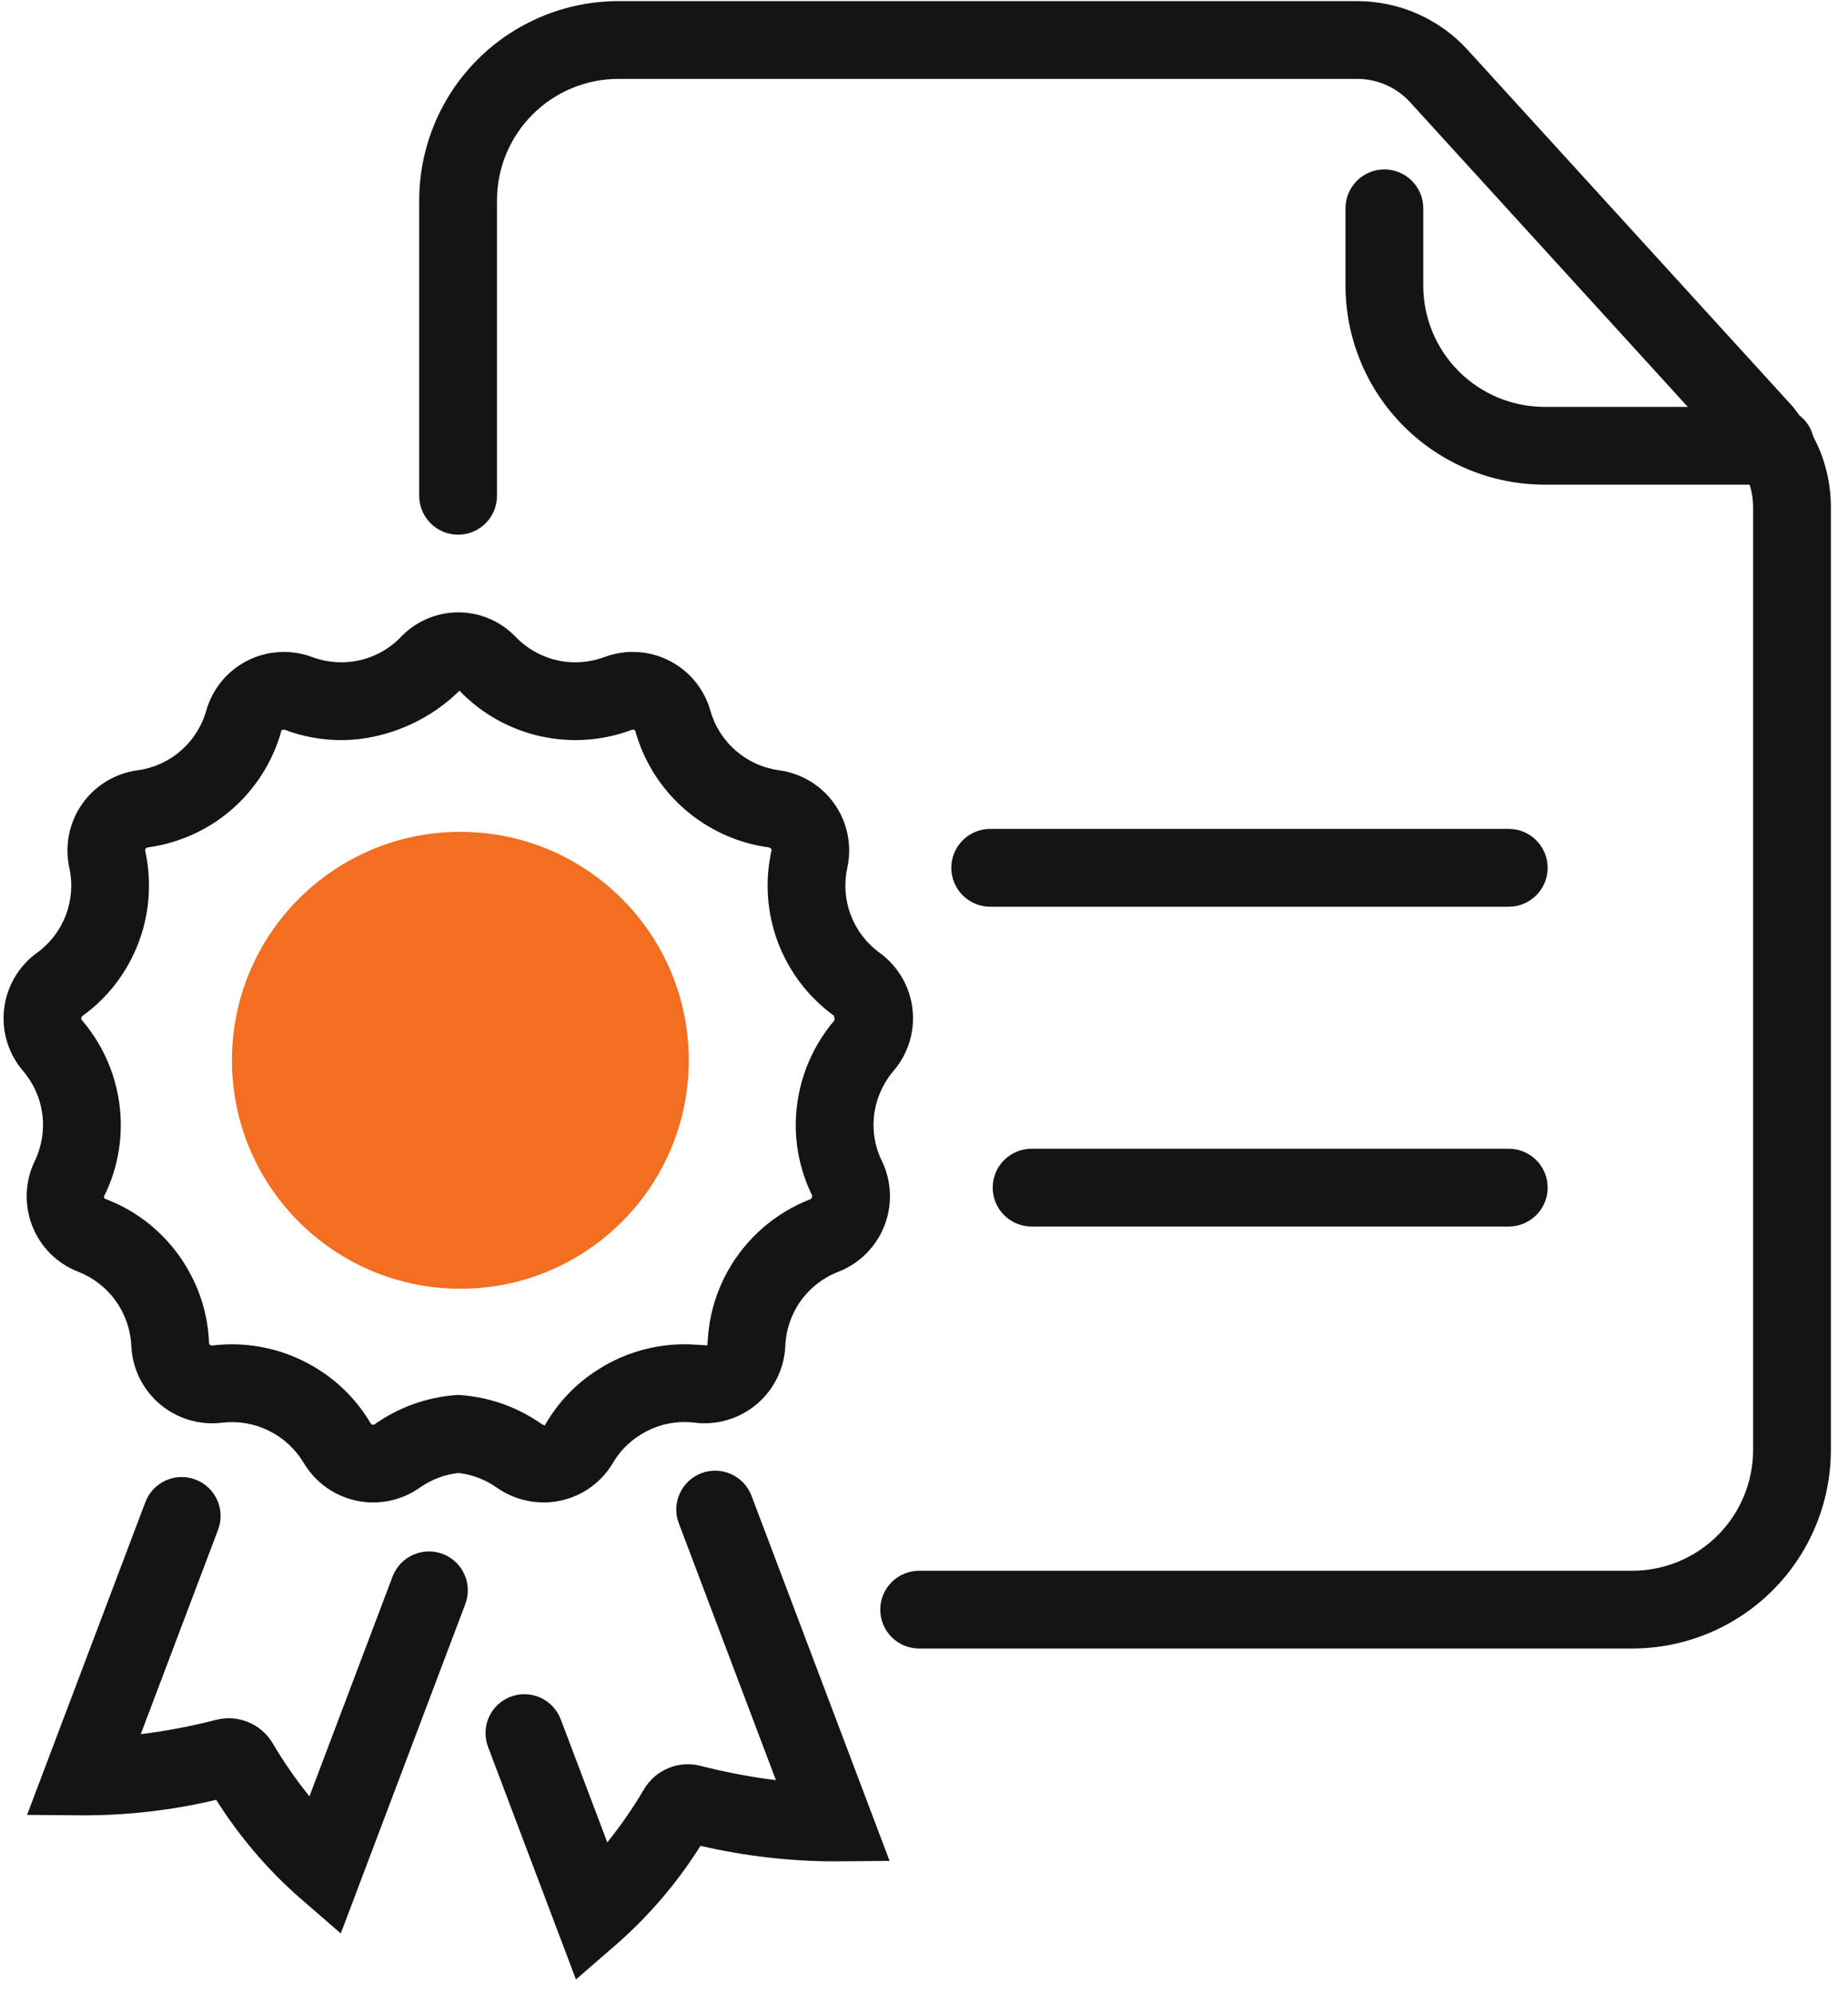
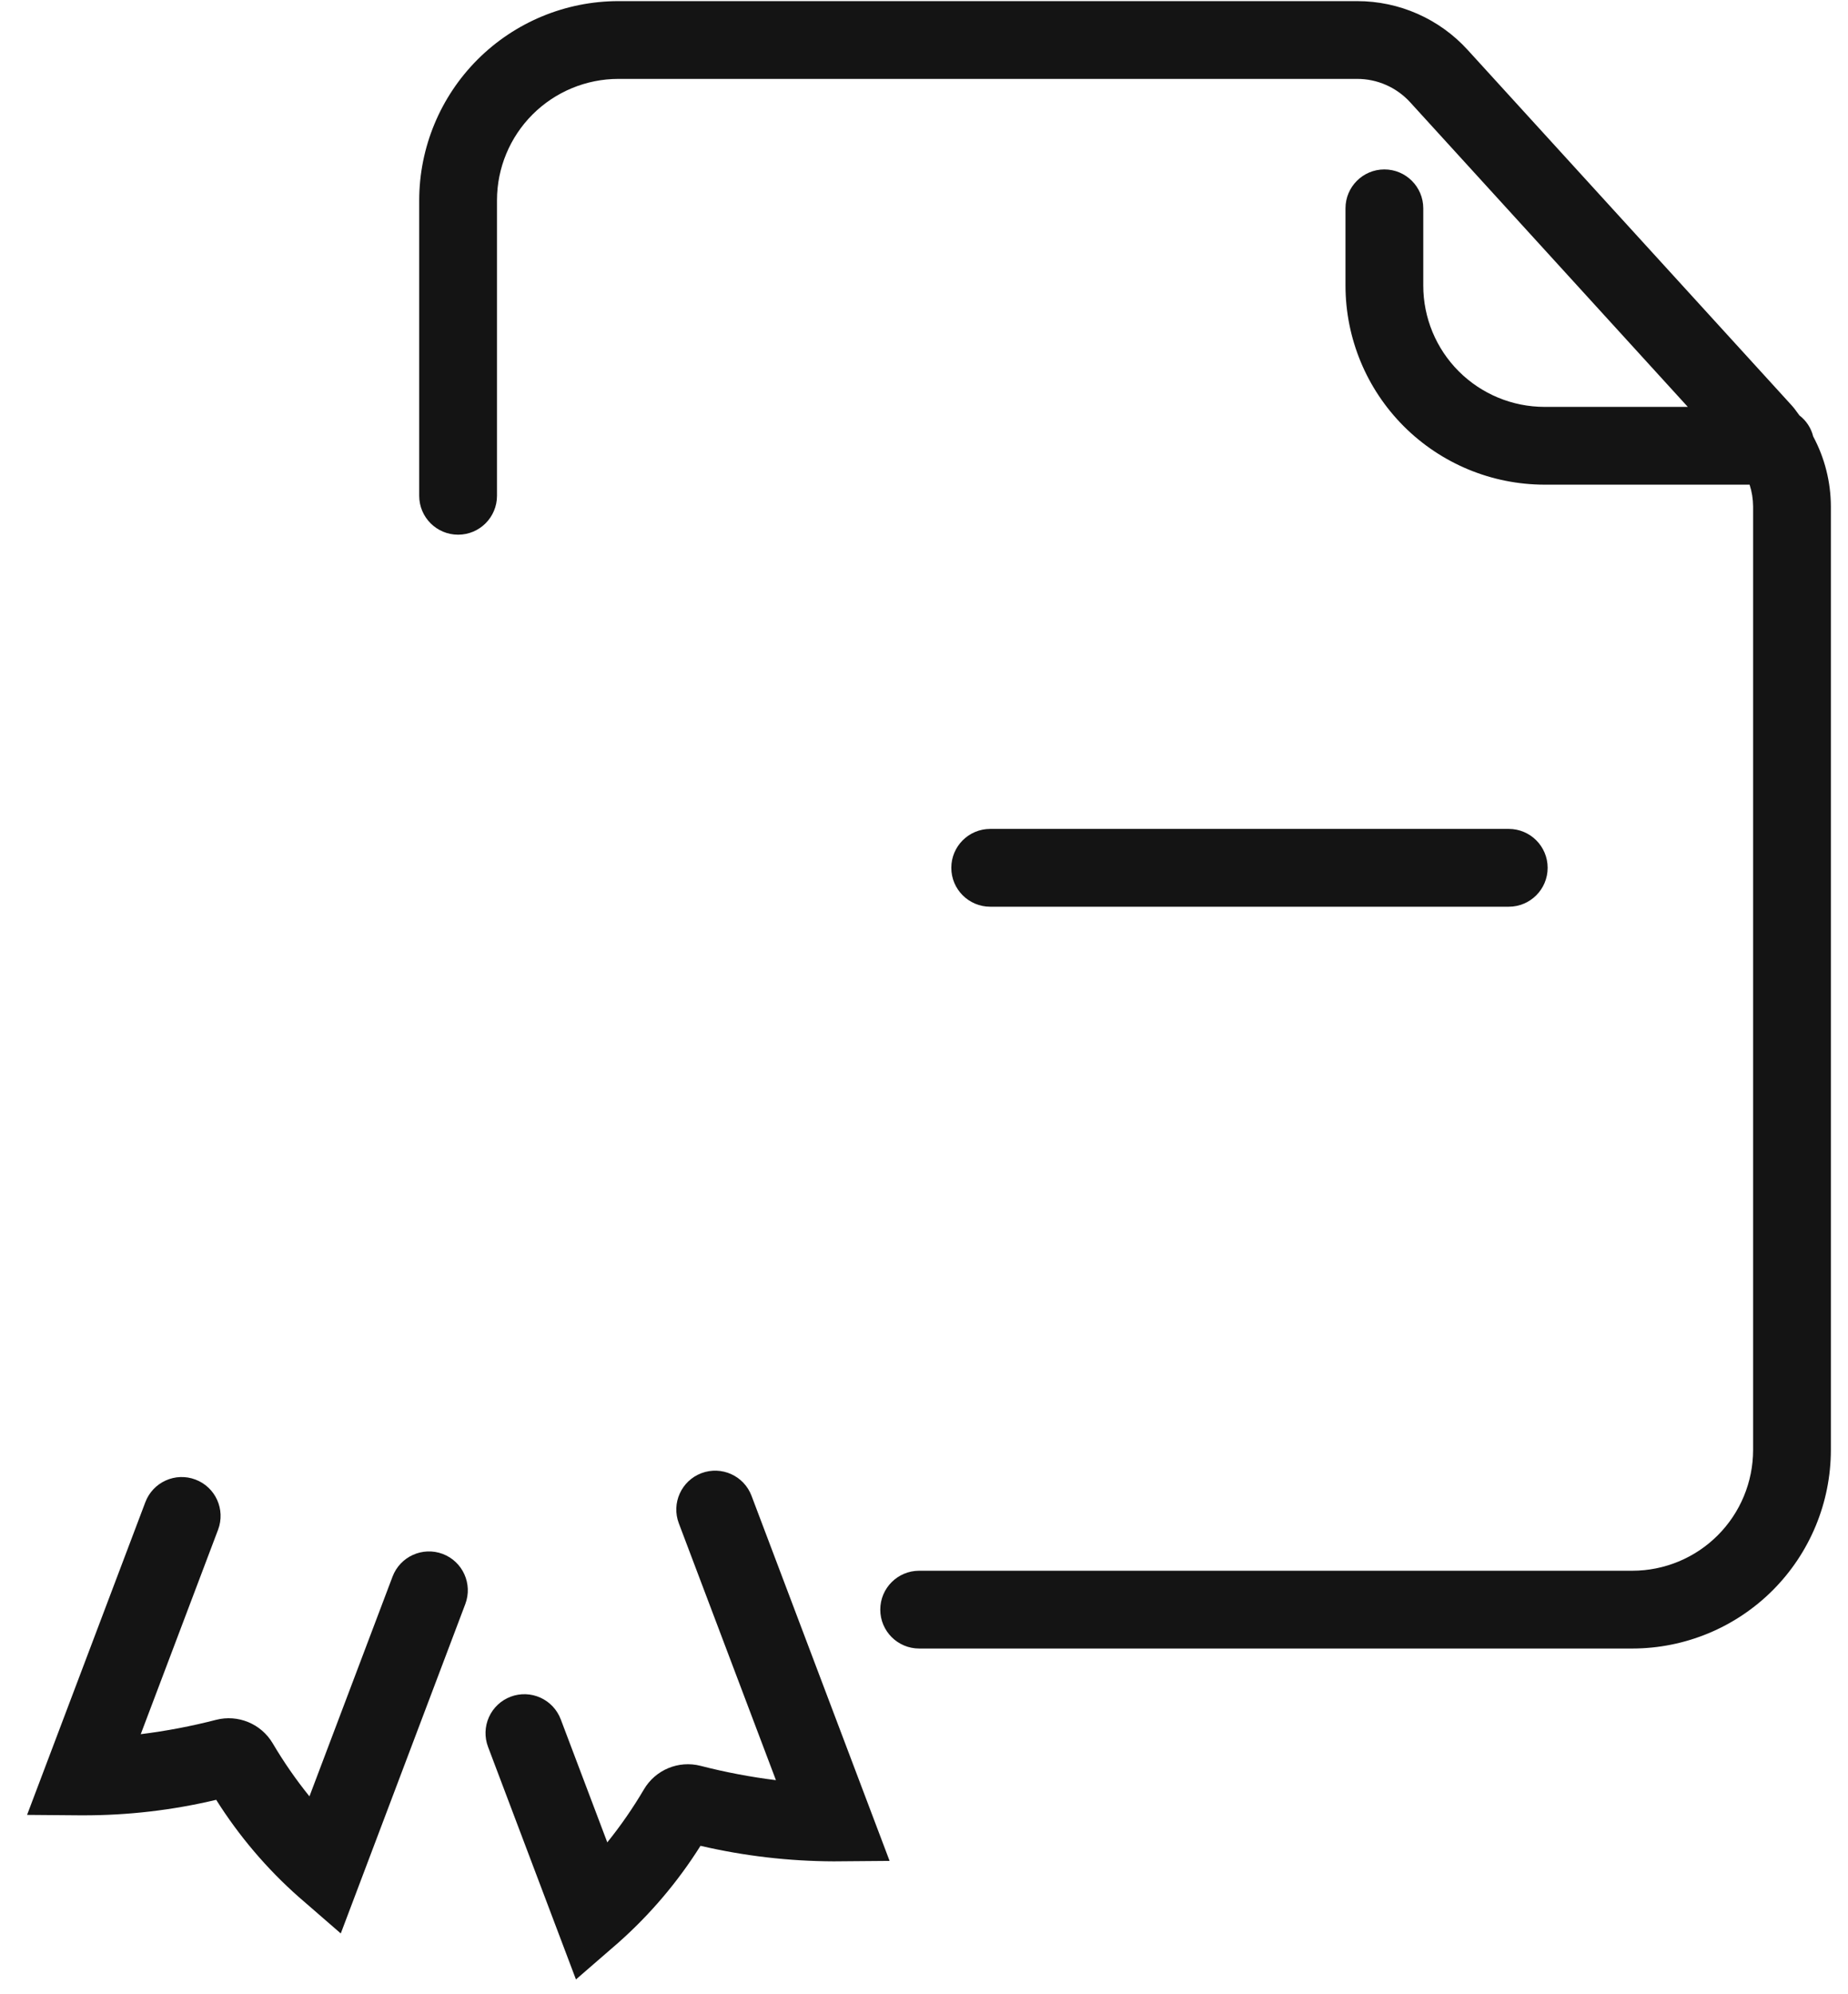
<svg xmlns="http://www.w3.org/2000/svg" width="89" height="96" viewBox="0 0 89 96" fill="none">
  <path d="M21.32 74.823C20.352 74.46 19.274 74.947 18.906 75.913L14.903 86.497C14.251 85.689 13.66 84.835 13.133 83.942C12.575 83 11.462 82.54 10.402 82.813C9.21 83.121 7.999 83.351 6.778 83.503L10.503 73.657C10.868 72.69 10.382 71.609 9.414 71.243C8.447 70.876 7.366 71.364 7 72.331L1.304 87.389L3.992 87.411L3.991 87.41C6.153 87.414 8.308 87.164 10.412 86.663C11.507 88.402 12.844 89.976 14.383 91.338L16.412 93.097L22.409 77.237C22.774 76.269 22.287 75.189 21.32 74.823L21.32 74.823Z" fill="#141414" />
  <path d="M33.78 70.935C32.813 71.302 32.326 72.382 32.692 73.349L37.369 85.717C36.146 85.565 34.933 85.334 33.739 85.027C32.678 84.755 31.566 85.218 31.011 86.162C30.486 87.054 29.896 87.907 29.247 88.712L27.006 82.788V82.789C26.831 82.324 26.478 81.948 26.026 81.744C25.573 81.539 25.057 81.523 24.593 81.698C24.128 81.874 23.752 82.227 23.548 82.68C23.344 83.133 23.328 83.649 23.504 84.113L27.738 95.313L29.767 93.553C31.306 92.192 32.642 90.617 33.736 88.878C35.841 89.368 37.995 89.619 40.155 89.626L42.843 89.604L36.194 72.025C35.828 71.057 34.747 70.57 33.78 70.935L33.78 70.935Z" fill="#141414" />
-   <path d="M1.561 59.049C1.959 60.053 2.758 60.846 3.765 61.235C4.492 61.518 5.119 62.006 5.574 62.639C6.027 63.272 6.289 64.023 6.324 64.801C6.37 65.887 6.868 66.905 7.697 67.608C8.526 68.311 9.611 68.636 10.69 68.504C11.462 68.412 12.243 68.546 12.941 68.888C13.639 69.231 14.223 69.767 14.623 70.433C15.176 71.369 16.096 72.031 17.16 72.258C18.223 72.485 19.333 72.258 20.221 71.63C20.77 71.243 21.406 71 22.073 70.925C22.737 71 23.372 71.241 23.918 71.626C24.812 72.256 25.928 72.485 26.998 72.257C28.058 72.029 28.974 71.367 29.525 70.432C29.84 69.894 30.282 69.44 30.81 69.109C31.592 68.602 32.528 68.387 33.452 68.503C34.532 68.636 35.618 68.312 36.449 67.608C37.278 66.905 37.776 65.887 37.822 64.8C37.853 64.021 38.113 63.268 38.567 62.634C39.022 62.001 39.651 61.515 40.38 61.235C41.392 60.84 42.193 60.039 42.59 59.028C42.988 58.017 42.946 56.885 42.473 55.906C42.199 55.349 42.061 54.735 42.068 54.114C42.085 53.176 42.427 52.273 43.037 51.56C43.743 50.735 44.072 49.653 43.945 48.575C43.818 47.497 43.246 46.52 42.368 45.882C41.737 45.425 41.252 44.794 40.974 44.066C40.697 43.338 40.639 42.544 40.807 41.783C41.039 40.721 40.817 39.609 40.193 38.718C39.57 37.827 38.602 37.237 37.524 37.09C36.753 36.986 36.029 36.659 35.441 36.15C34.853 35.641 34.426 34.971 34.213 34.223C33.918 33.177 33.2 32.303 32.231 31.811C31.262 31.32 30.132 31.256 29.115 31.636C28.53 31.854 27.903 31.934 27.282 31.869C26.346 31.766 25.476 31.338 24.825 30.658C24.104 29.907 23.106 29.484 22.065 29.486C21.023 29.488 20.028 29.916 19.31 30.669C18.663 31.341 17.802 31.765 16.875 31.867C16.254 31.934 15.627 31.856 15.04 31.64C14.024 31.257 12.893 31.318 11.922 31.807C10.953 32.296 10.231 33.169 9.933 34.215C9.722 34.966 9.295 35.638 8.706 36.15C8.116 36.661 7.39 36.989 6.617 37.091C5.54 37.239 4.574 37.829 3.951 38.72C3.329 39.611 3.106 40.721 3.338 41.783C3.506 42.544 3.448 43.337 3.171 44.065C2.895 44.792 2.411 45.424 1.78 45.88C0.9 46.518 0.327 47.494 0.199 48.573C0.07 49.652 0.399 50.735 1.104 51.561C1.613 52.152 1.938 52.88 2.039 53.653C2.139 54.427 2.01 55.213 1.669 55.915C1.197 56.899 1.159 58.035 1.561 59.049L1.561 59.049ZM3.978 48.913C4.959 48.206 5.759 47.277 6.311 46.201C7.141 44.594 7.383 42.747 6.996 40.98C6.977 40.9 7.006 40.838 7.113 40.804C8.313 40.642 9.458 40.203 10.459 39.52C10.711 39.348 10.953 39.16 11.182 38.959C12.105 38.151 12.823 37.136 13.278 35.998C13.348 35.824 13.413 35.648 13.47 35.47C13.497 35.381 13.516 35.288 13.546 35.2C13.597 35.054 13.829 35.184 13.915 35.214C14.088 35.273 14.263 35.326 14.439 35.374C15.141 35.562 15.867 35.65 16.594 35.635C16.822 35.63 17.05 35.616 17.277 35.59C19.107 35.37 20.813 34.551 22.129 33.259C23.176 34.348 24.518 35.108 25.991 35.443C27.463 35.779 29.002 35.676 30.417 35.147C30.561 35.09 30.605 35.196 30.608 35.235L30.607 35.236C30.997 36.61 31.759 37.849 32.809 38.818C33.859 39.786 35.156 40.447 36.557 40.725C36.642 40.742 36.727 40.758 36.812 40.771C36.93 40.791 37.194 40.783 37.151 40.972C36.825 42.445 36.937 43.983 37.473 45.393C38.01 46.804 38.946 48.028 40.168 48.913L40.194 49.122H40.195C39.016 50.5 38.354 52.247 38.324 54.06C38.306 55.268 38.575 56.463 39.106 57.548C39.13 57.621 39.1 57.701 39.035 57.74C37.34 58.396 35.929 59.623 35.045 61.21C34.547 62.105 34.233 63.09 34.12 64.108C34.1 64.29 34.067 64.781 34.067 64.781C34.067 64.781 33.684 64.76 33.568 64.751V64.752C31.886 64.621 30.206 65.045 28.788 65.957C27.761 66.606 26.905 67.493 26.292 68.542L26.236 68.645L26.081 68.566C24.941 67.764 23.605 67.284 22.215 67.177L22.073 67.166L21.931 67.177H21.932C20.541 67.284 19.205 67.764 18.065 68.566C18.034 68.596 17.991 68.609 17.948 68.602C17.906 68.595 17.869 68.57 17.848 68.532C17.236 67.491 16.385 66.61 15.366 65.962C13.844 64.983 12.027 64.567 10.23 64.786C10.139 64.79 10.077 64.757 10.066 64.655H10.067C10.021 63.445 9.687 62.263 9.094 61.206C8.946 60.941 8.783 60.684 8.607 60.438C7.895 59.45 6.961 58.644 5.879 58.085C5.73 58.008 5.578 57.94 5.424 57.873C5.346 57.84 5.268 57.807 5.19 57.775C5.13 57.749 5.03 57.73 5.008 57.659C5 57.623 5.009 57.585 5.032 57.556C5.052 57.522 5.071 57.486 5.087 57.45C5.124 57.37 5.16 57.291 5.194 57.21C5.263 57.049 5.327 56.887 5.385 56.722C5.5 56.394 5.592 56.058 5.661 55.717C5.732 55.374 5.778 55.026 5.801 54.677C5.814 54.47 5.82 54.261 5.817 54.053C5.787 52.239 5.123 50.491 3.94 49.115C3.917 49.084 3.908 49.044 3.915 49.006C3.922 48.968 3.945 48.934 3.978 48.913L3.978 48.913Z" fill="#141414" />
  <path d="M72.663 39.913H47.688C46.654 39.913 45.815 40.752 45.815 41.786C45.815 42.82 46.654 43.659 47.688 43.659H72.663C73.697 43.659 74.535 42.82 74.535 41.786C74.535 40.752 73.697 39.913 72.663 39.913Z" fill="#141414" />
-   <path d="M72.663 55.313H49.681C48.647 55.313 47.809 56.152 47.809 57.185C47.809 58.22 48.647 59.058 49.681 59.058H72.663C73.697 59.058 74.535 58.22 74.535 57.185C74.535 56.151 73.697 55.313 72.663 55.313Z" fill="#141414" />
  <path d="M87.323 21.014C87.224 20.611 86.99 20.254 86.66 20.002C86.537 19.843 86.433 19.677 86.293 19.526L70.687 2.408C69.323 0.907 67.388 0.052 65.359 0.054H29.778C27.236 0.057 24.799 1.068 23.001 2.865C21.204 4.662 20.193 7.099 20.189 9.641V23.873C20.189 24.908 21.028 25.746 22.063 25.746C23.096 25.746 23.935 24.908 23.935 23.873V9.641C23.936 8.092 24.553 6.607 25.648 5.512C26.744 4.417 28.229 3.801 29.778 3.799H65.359C66.332 3.797 67.26 4.207 67.915 4.926L81.285 19.592L74.38 19.592C72.833 19.59 71.35 18.975 70.255 17.88C69.161 16.787 68.546 15.303 68.545 13.755V10.031C68.545 8.997 67.706 8.158 66.671 8.158C65.638 8.158 64.799 8.997 64.799 10.031V13.755C64.802 16.296 65.812 18.731 67.608 20.527C69.405 22.323 71.84 23.334 74.38 23.337H84.261C84.371 23.675 84.427 24.028 84.43 24.384V69.82C84.428 71.362 83.815 72.839 82.725 73.929C81.636 75.019 80.158 75.631 78.617 75.633H44.267C43.233 75.633 42.394 76.471 42.394 77.506C42.394 78.54 43.233 79.378 44.267 79.378H78.617C81.151 79.375 83.581 78.367 85.372 76.576C87.164 74.784 88.172 72.354 88.175 69.82V24.383C88.171 23.207 87.879 22.05 87.323 21.014L87.323 21.014Z" fill="#141414" />
-   <circle cx="22.171" cy="51.054" r="11" fill="#F26E21" />
</svg>